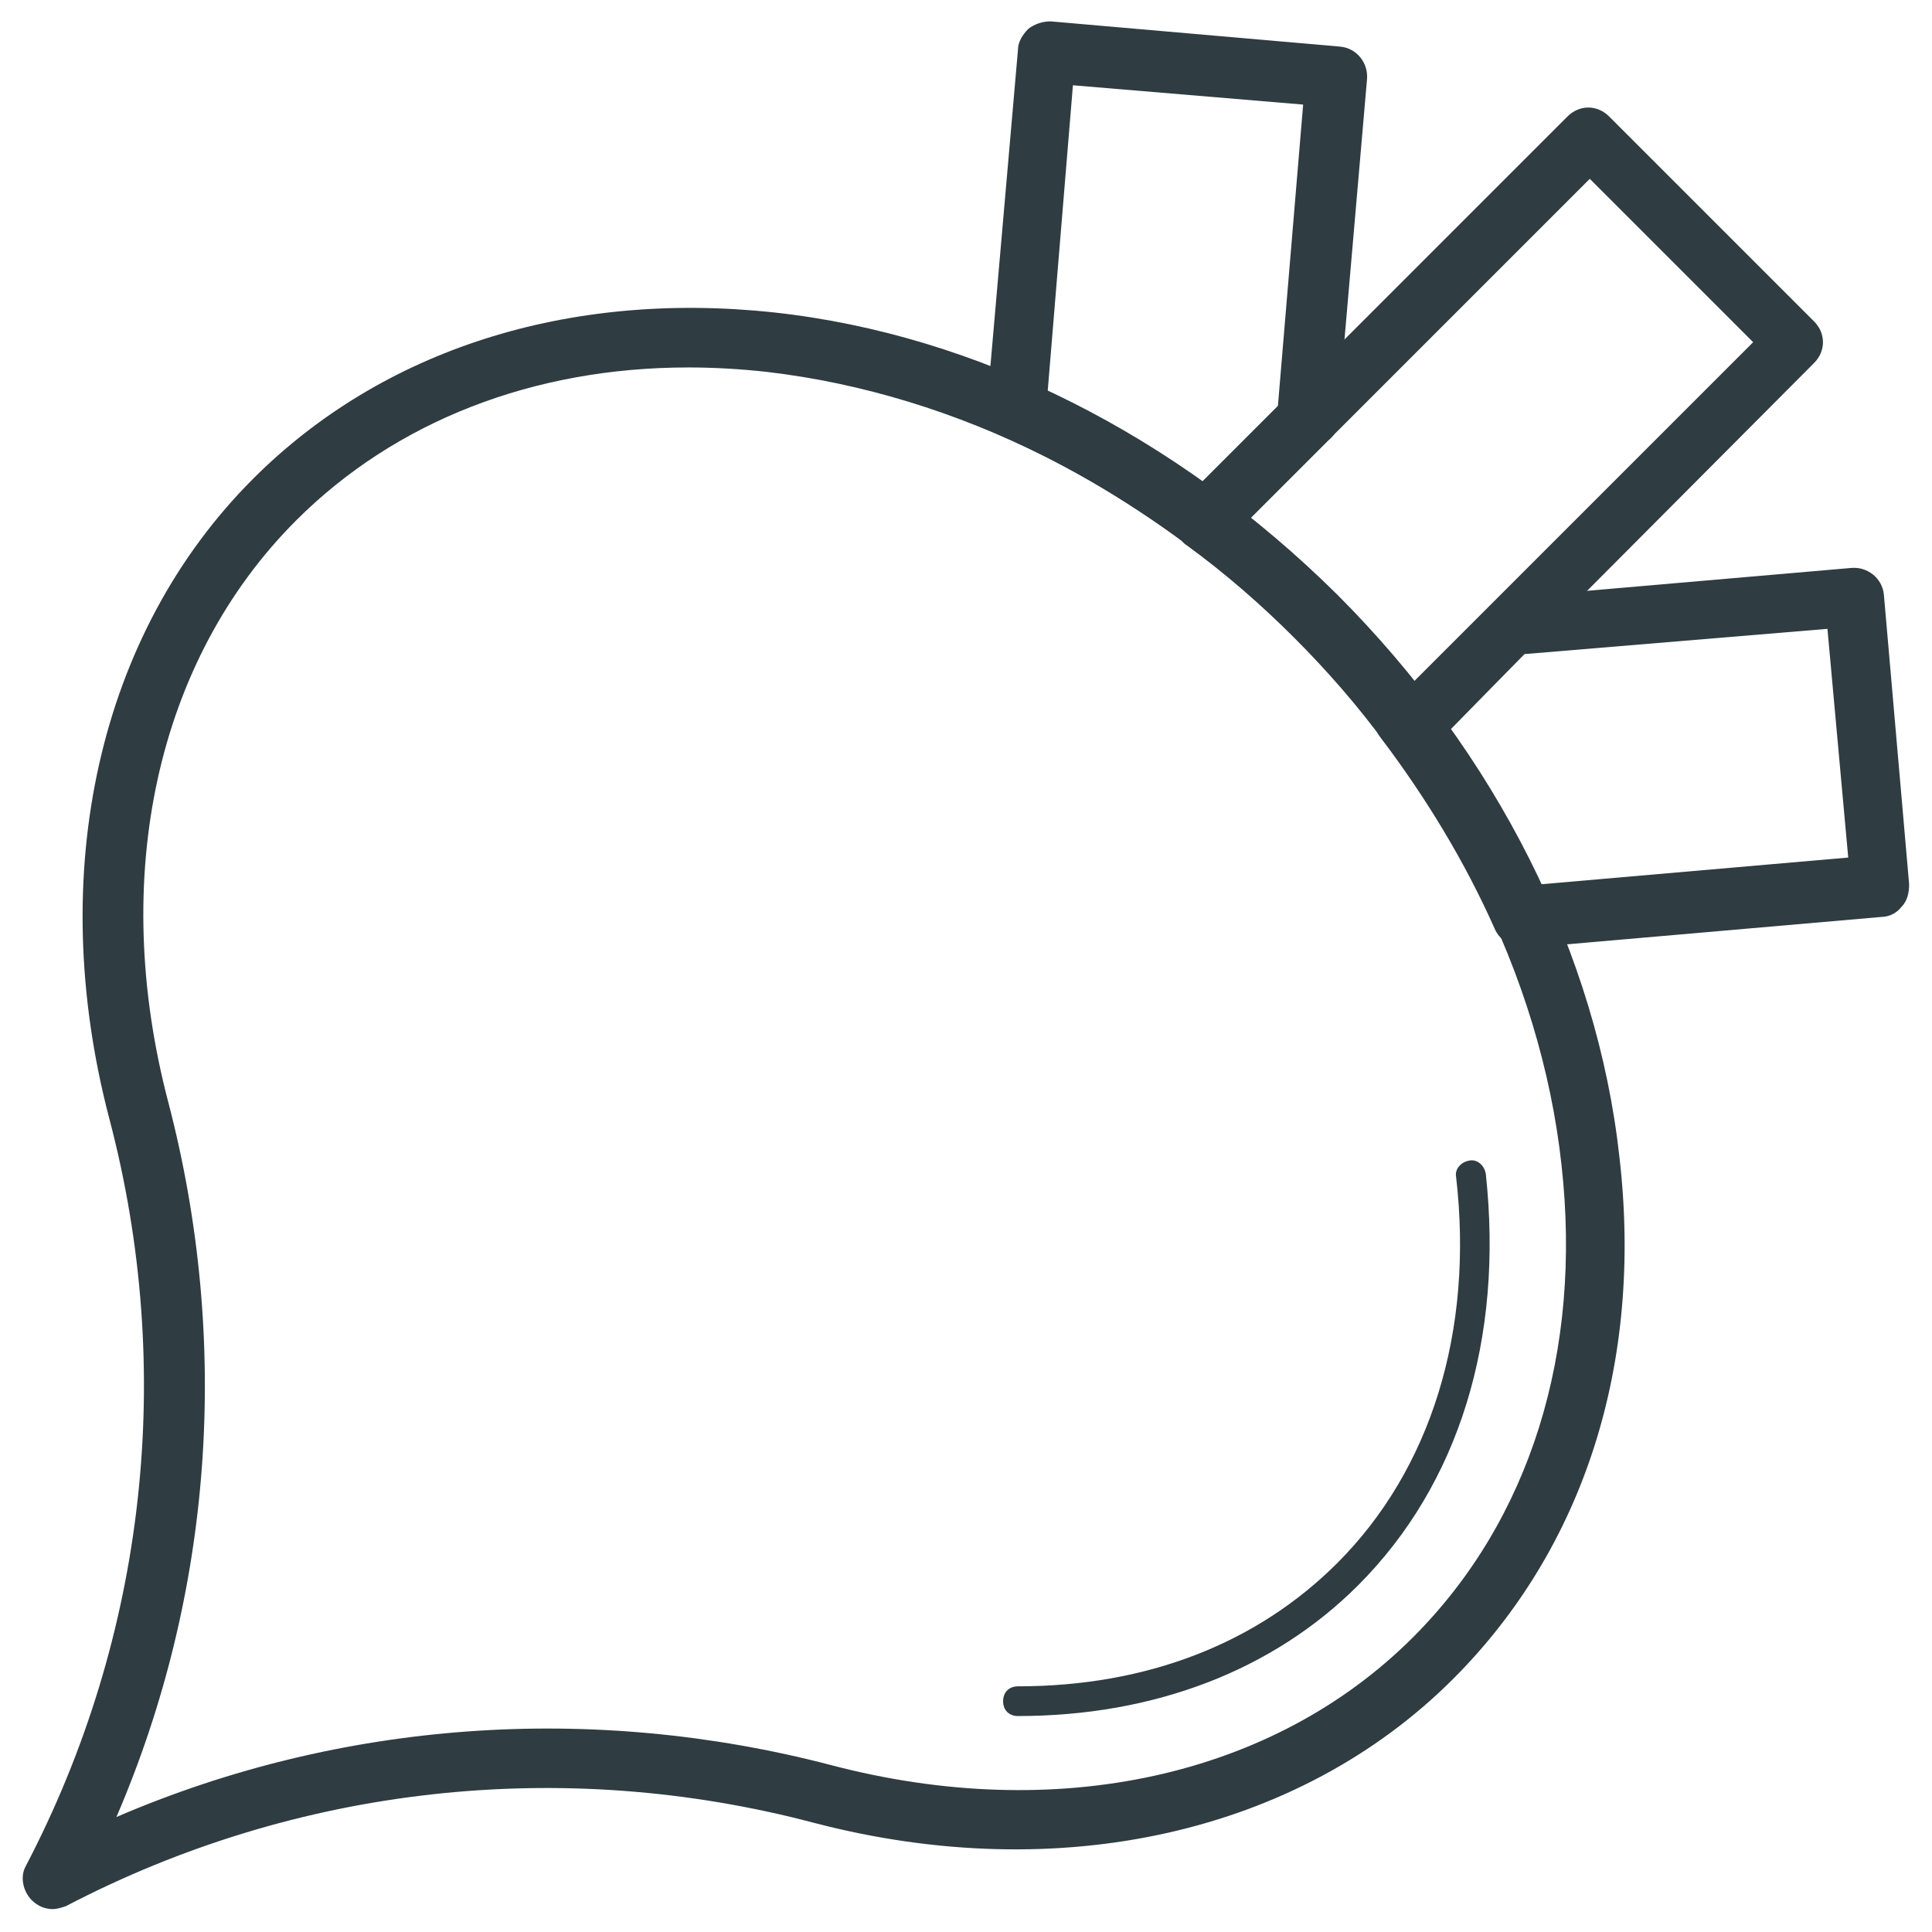
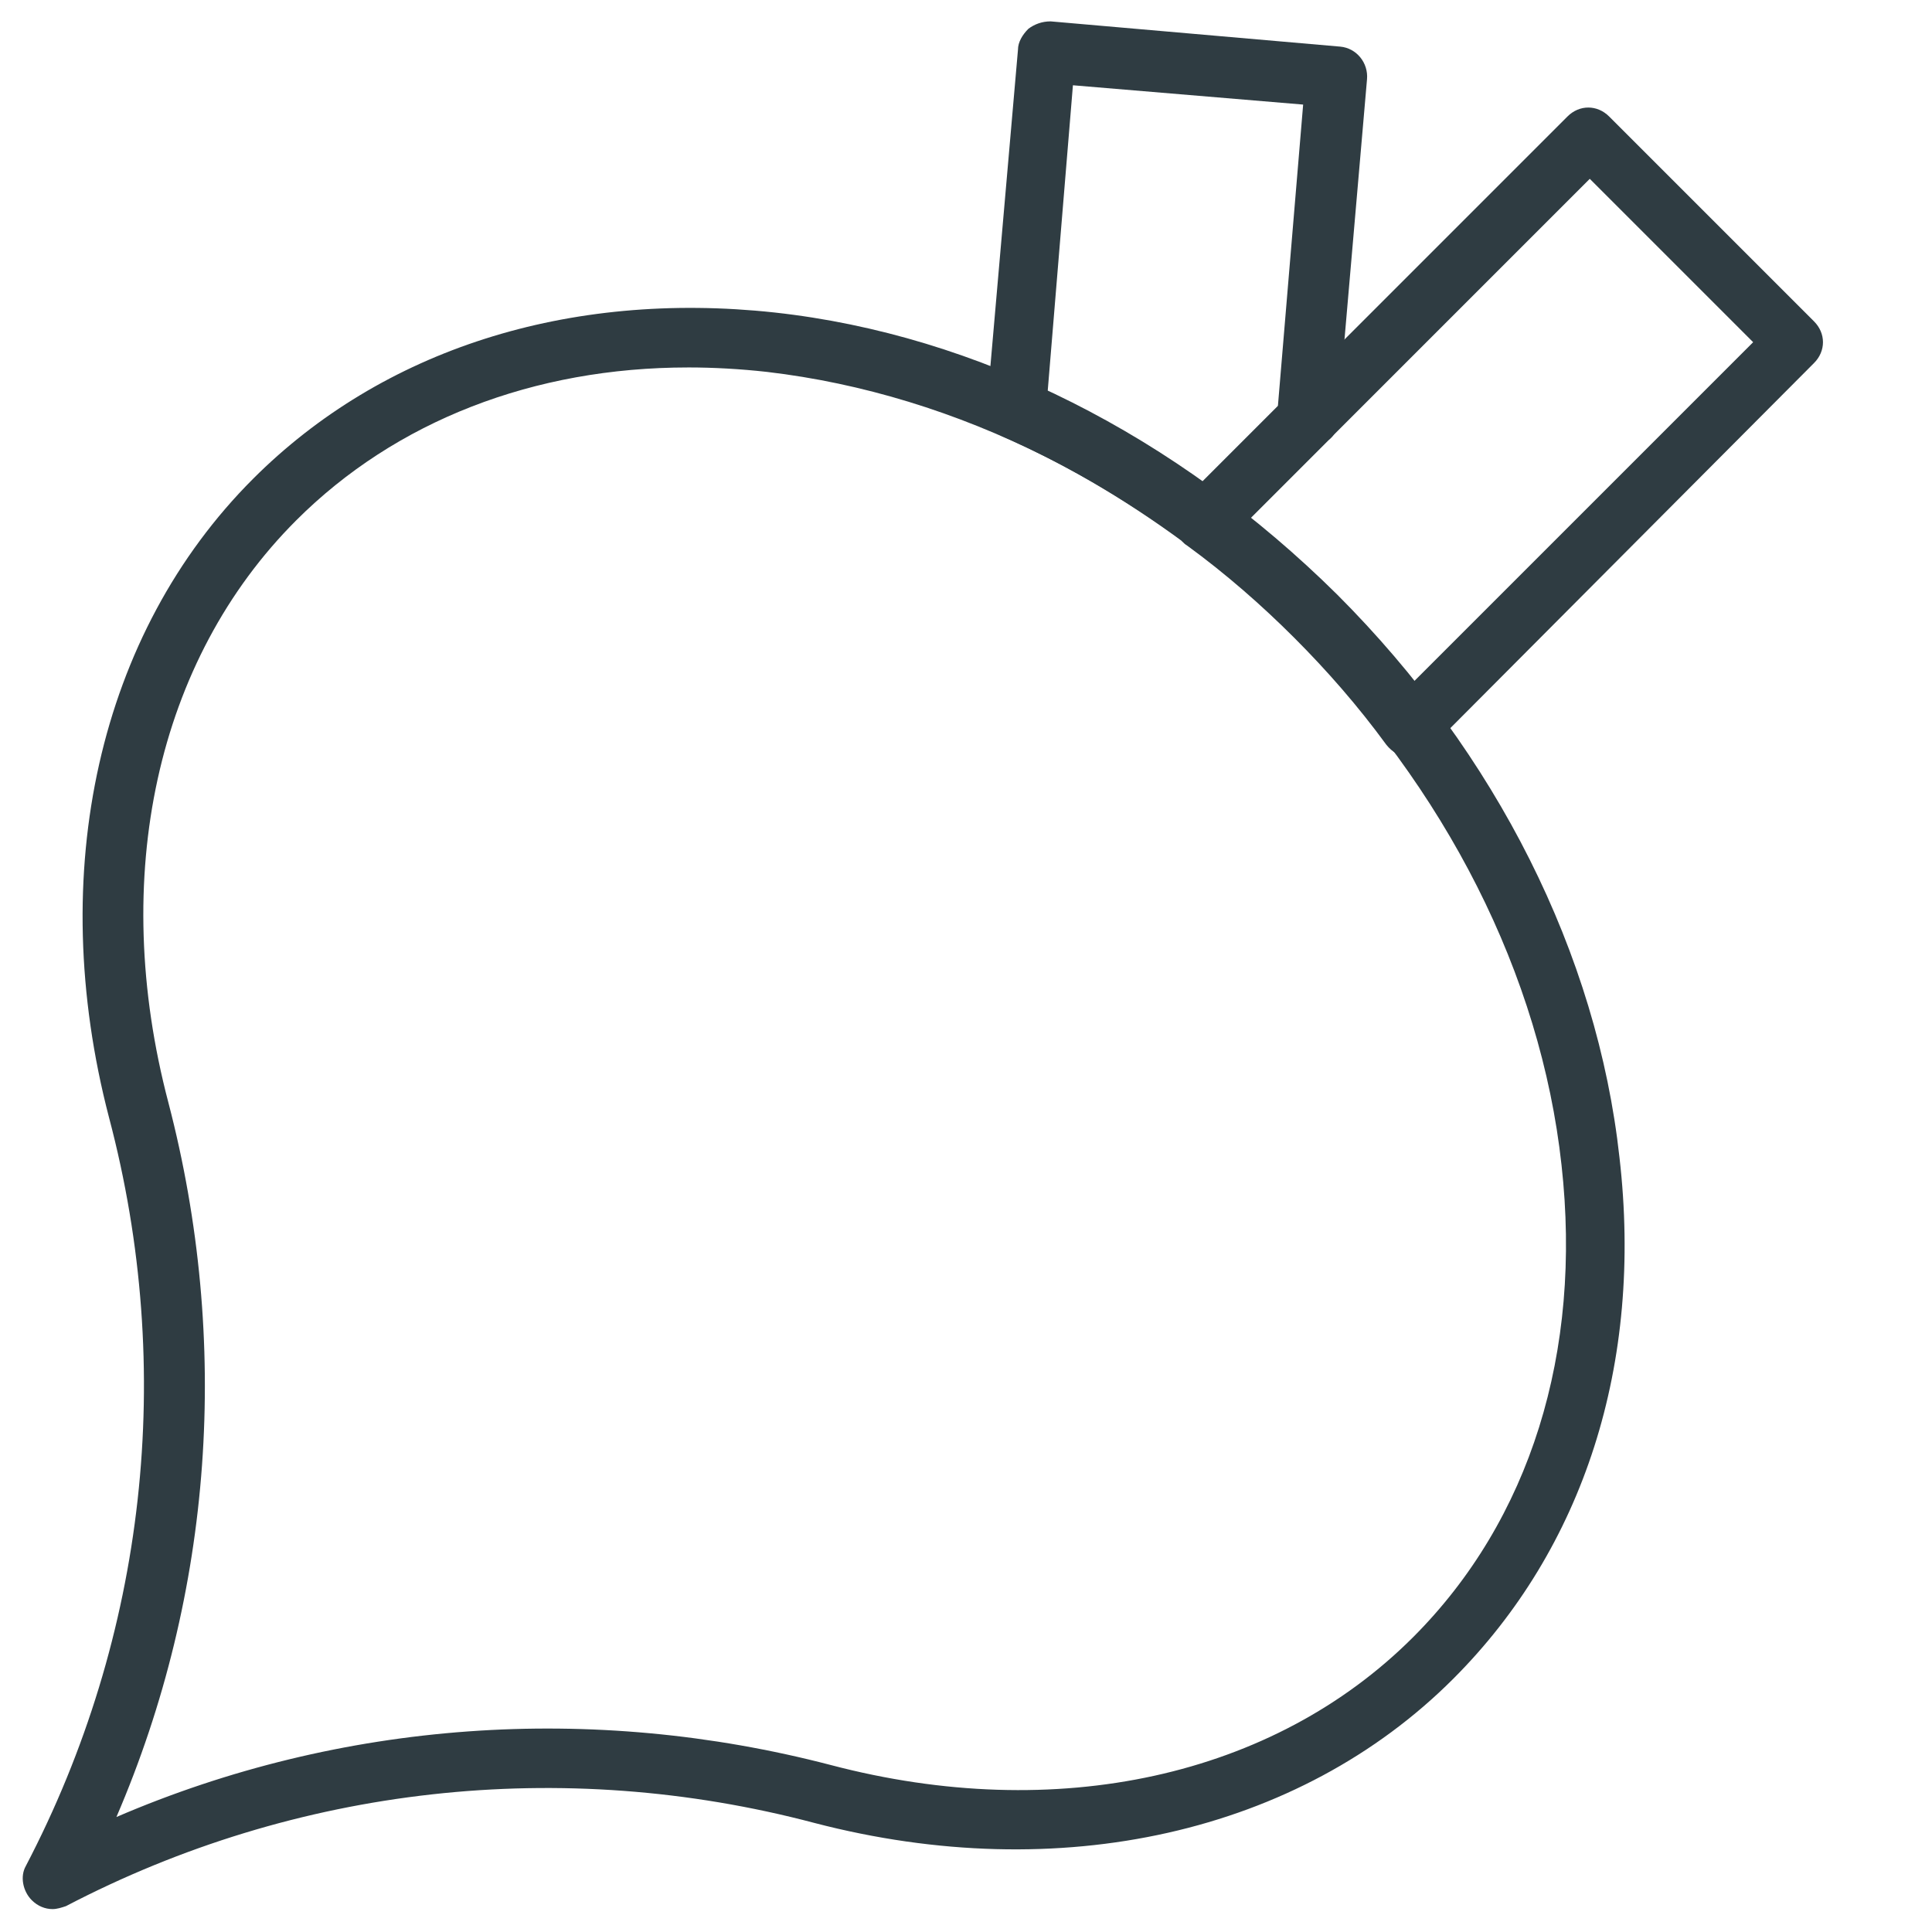
<svg xmlns="http://www.w3.org/2000/svg" width="800px" height="800px" version="1.1" viewBox="144 144 512 512">
  <g fill="#2f3c42">
    <path d="m157.93 649.93c-1.969 0-3.938-0.789-5.512-2.363-2.363-2.363-3.148-6.297-1.574-9.055 31.883-61.008 39.754-131.46 22.043-198.38-16.926-64.938-2.754-128.31 38.18-169.24 34.242-34.242 83.445-49.988 138.15-44.082 53.922 5.902 106.66 32.668 149.18 74.785 42.117 42.117 68.879 95.25 74.785 149.18 6.297 54.711-9.445 103.52-44.082 138.15-40.934 40.934-104.3 55.105-169.25 38.18-66.914-17.711-137.37-9.84-198.38 22.043-1.18 0.391-2.363 0.781-3.543 0.781zm168.46-408.55c-40.934 0-77.539 14.168-103.91 40.539-37 37-49.594 94.465-33.852 154.29 16.531 63.371 11.809 129.89-13.777 189.32 59.434-25.586 125.95-30.309 189.32-13.777 59.828 15.742 117.29 3.148 154.29-33.852 31.094-31.094 44.871-75.57 39.359-125.16-5.512-50.383-30.699-99.977-70.453-139.73-40.145-39.754-89.738-64.551-140.12-70.453-7.086-0.789-14.172-1.18-20.863-1.18z" />
-     <path d="m413.77 598.77c-2.363 0-3.938-1.574-3.938-3.938s1.574-3.938 3.938-3.938c34.242 0 63.371-11.414 84.625-32.668 24.797-24.797 36.211-61.402 31.488-102.34-0.395-1.969 1.18-3.938 3.543-4.328 1.969-0.395 3.938 1.18 4.328 3.543 4.723 43.691-7.086 82.262-33.852 109.03-22.434 22.438-53.922 34.637-90.133 34.637z" />
    <path d="m517.68 344.5h-0.395c-2.363 0-4.328-1.18-5.902-3.148-7.477-10.234-15.742-19.68-24.402-28.34-8.66-8.66-18.105-16.926-28.34-24.402-1.969-1.18-3.148-3.543-3.148-5.902 0-2.363 0.789-4.328 2.363-6.297l101.55-101.55c3.148-3.148 7.871-3.148 11.02 0l54.316 54.316c1.574 1.574 2.363 3.543 2.363 5.512s-0.789 3.938-2.363 5.512l-101.55 101.94c-1.18 1.574-3.148 2.359-5.512 2.359zm-42.508-62.977c7.871 6.297 15.742 13.383 22.828 20.469 7.086 7.086 14.168 14.957 20.469 22.828l90.133-90.133-43.297-43.297z" />
-     <path d="m547.21 394.88c-3.148 0-5.902-1.969-7.086-4.723-7.871-17.711-18.105-34.637-30.309-50.773-2.754-3.543-1.969-8.266 1.574-11.02 1.574-1.18 3.543-1.969 5.512-1.574l22.043-22.043c1.18-1.18 3.148-1.969 4.723-2.363l90.922-7.871c4.328-0.395 8.266 2.754 8.66 7.086l6.691 76.754c0 1.969-0.395 4.328-1.969 5.902-1.18 1.574-3.148 2.754-5.512 2.754l-94.859 8.266c0.395-0.395 0-0.395-0.391-0.395zm-18.895-57.469c9.445 12.988 17.32 26.766 24.008 40.934l81.477-7.086-5.508-60.609-80.297 6.691z" />
    <path d="m465.73 291.76c-1.574 0-3.148-0.395-4.723-1.574-16.137-12.203-33.062-22.434-50.773-30.309-3.148-1.18-5.117-4.328-4.723-7.871l8.266-94.859c0-1.969 1.18-3.938 2.754-5.512 1.574-1.18 3.543-1.969 5.902-1.969l76.754 6.691c4.328 0.395 7.477 4.328 7.086 8.66l-7.871 90.922c0 1.969-0.789 3.543-2.363 4.723l-22.043 22.043c0 1.969-0.395 3.938-1.574 5.512-1.969 2.363-4.332 3.543-6.691 3.543zm-44.082-44.082c14.168 6.691 27.945 14.562 40.934 24.008l20.074-20.074 6.691-79.898-61.012-5.117z" />
  </g>
</svg>